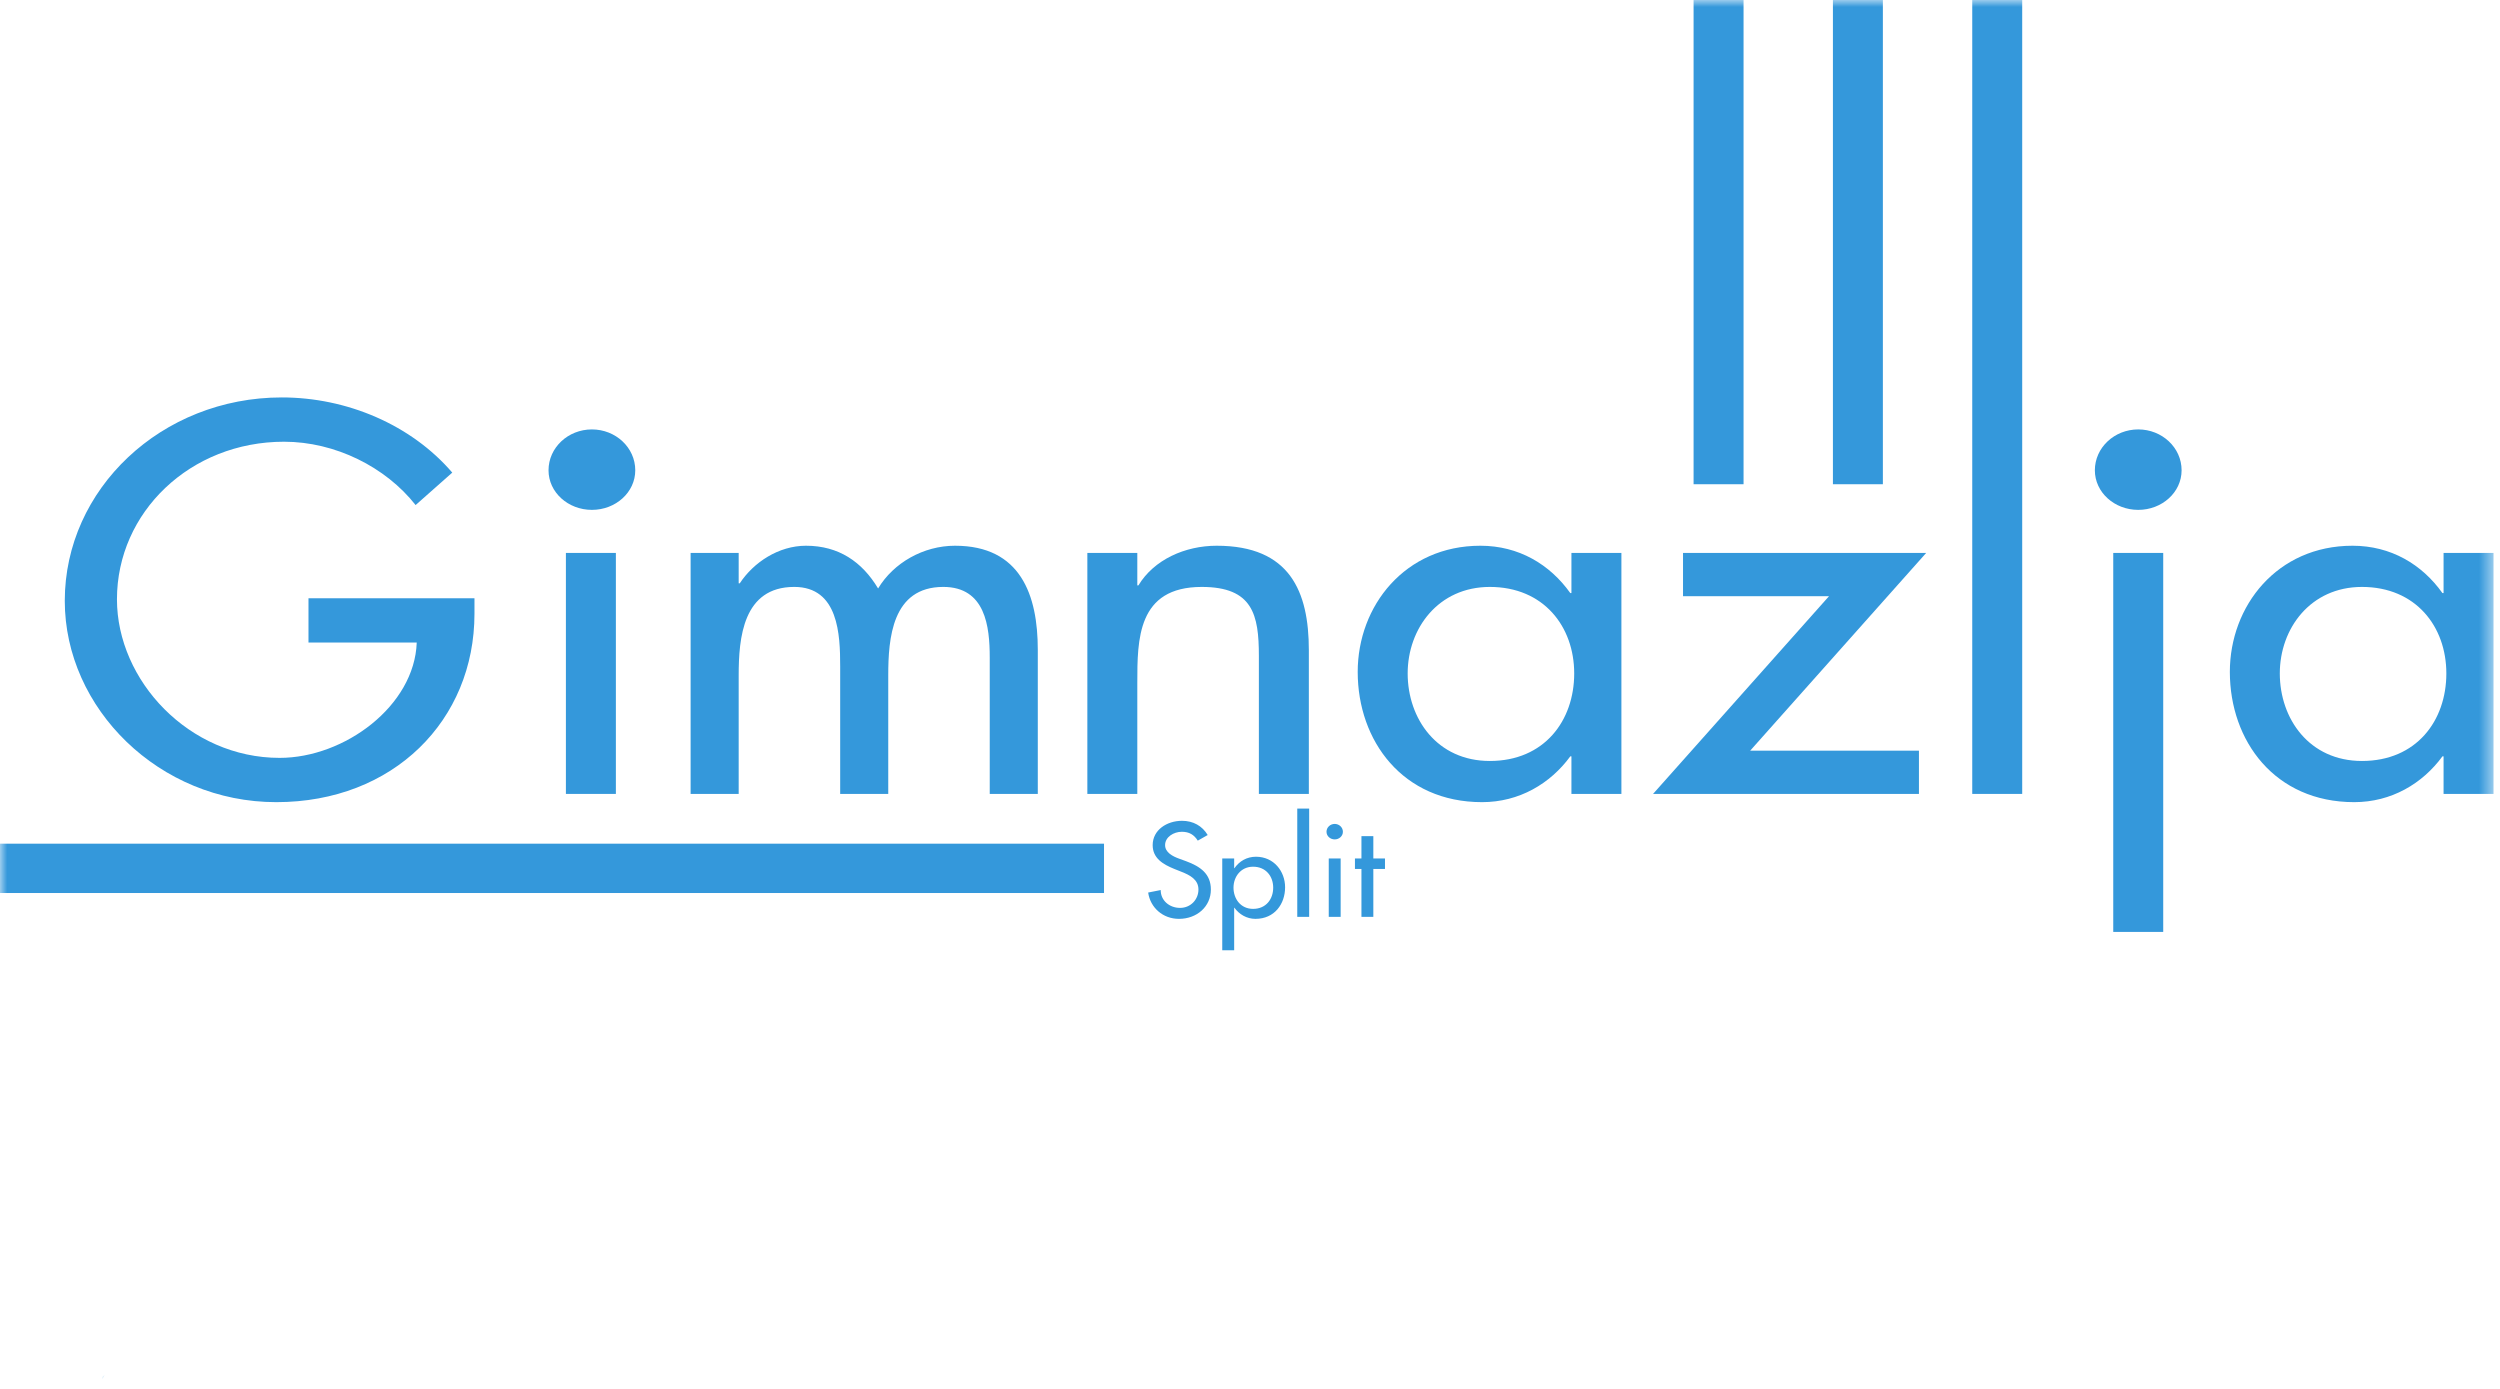
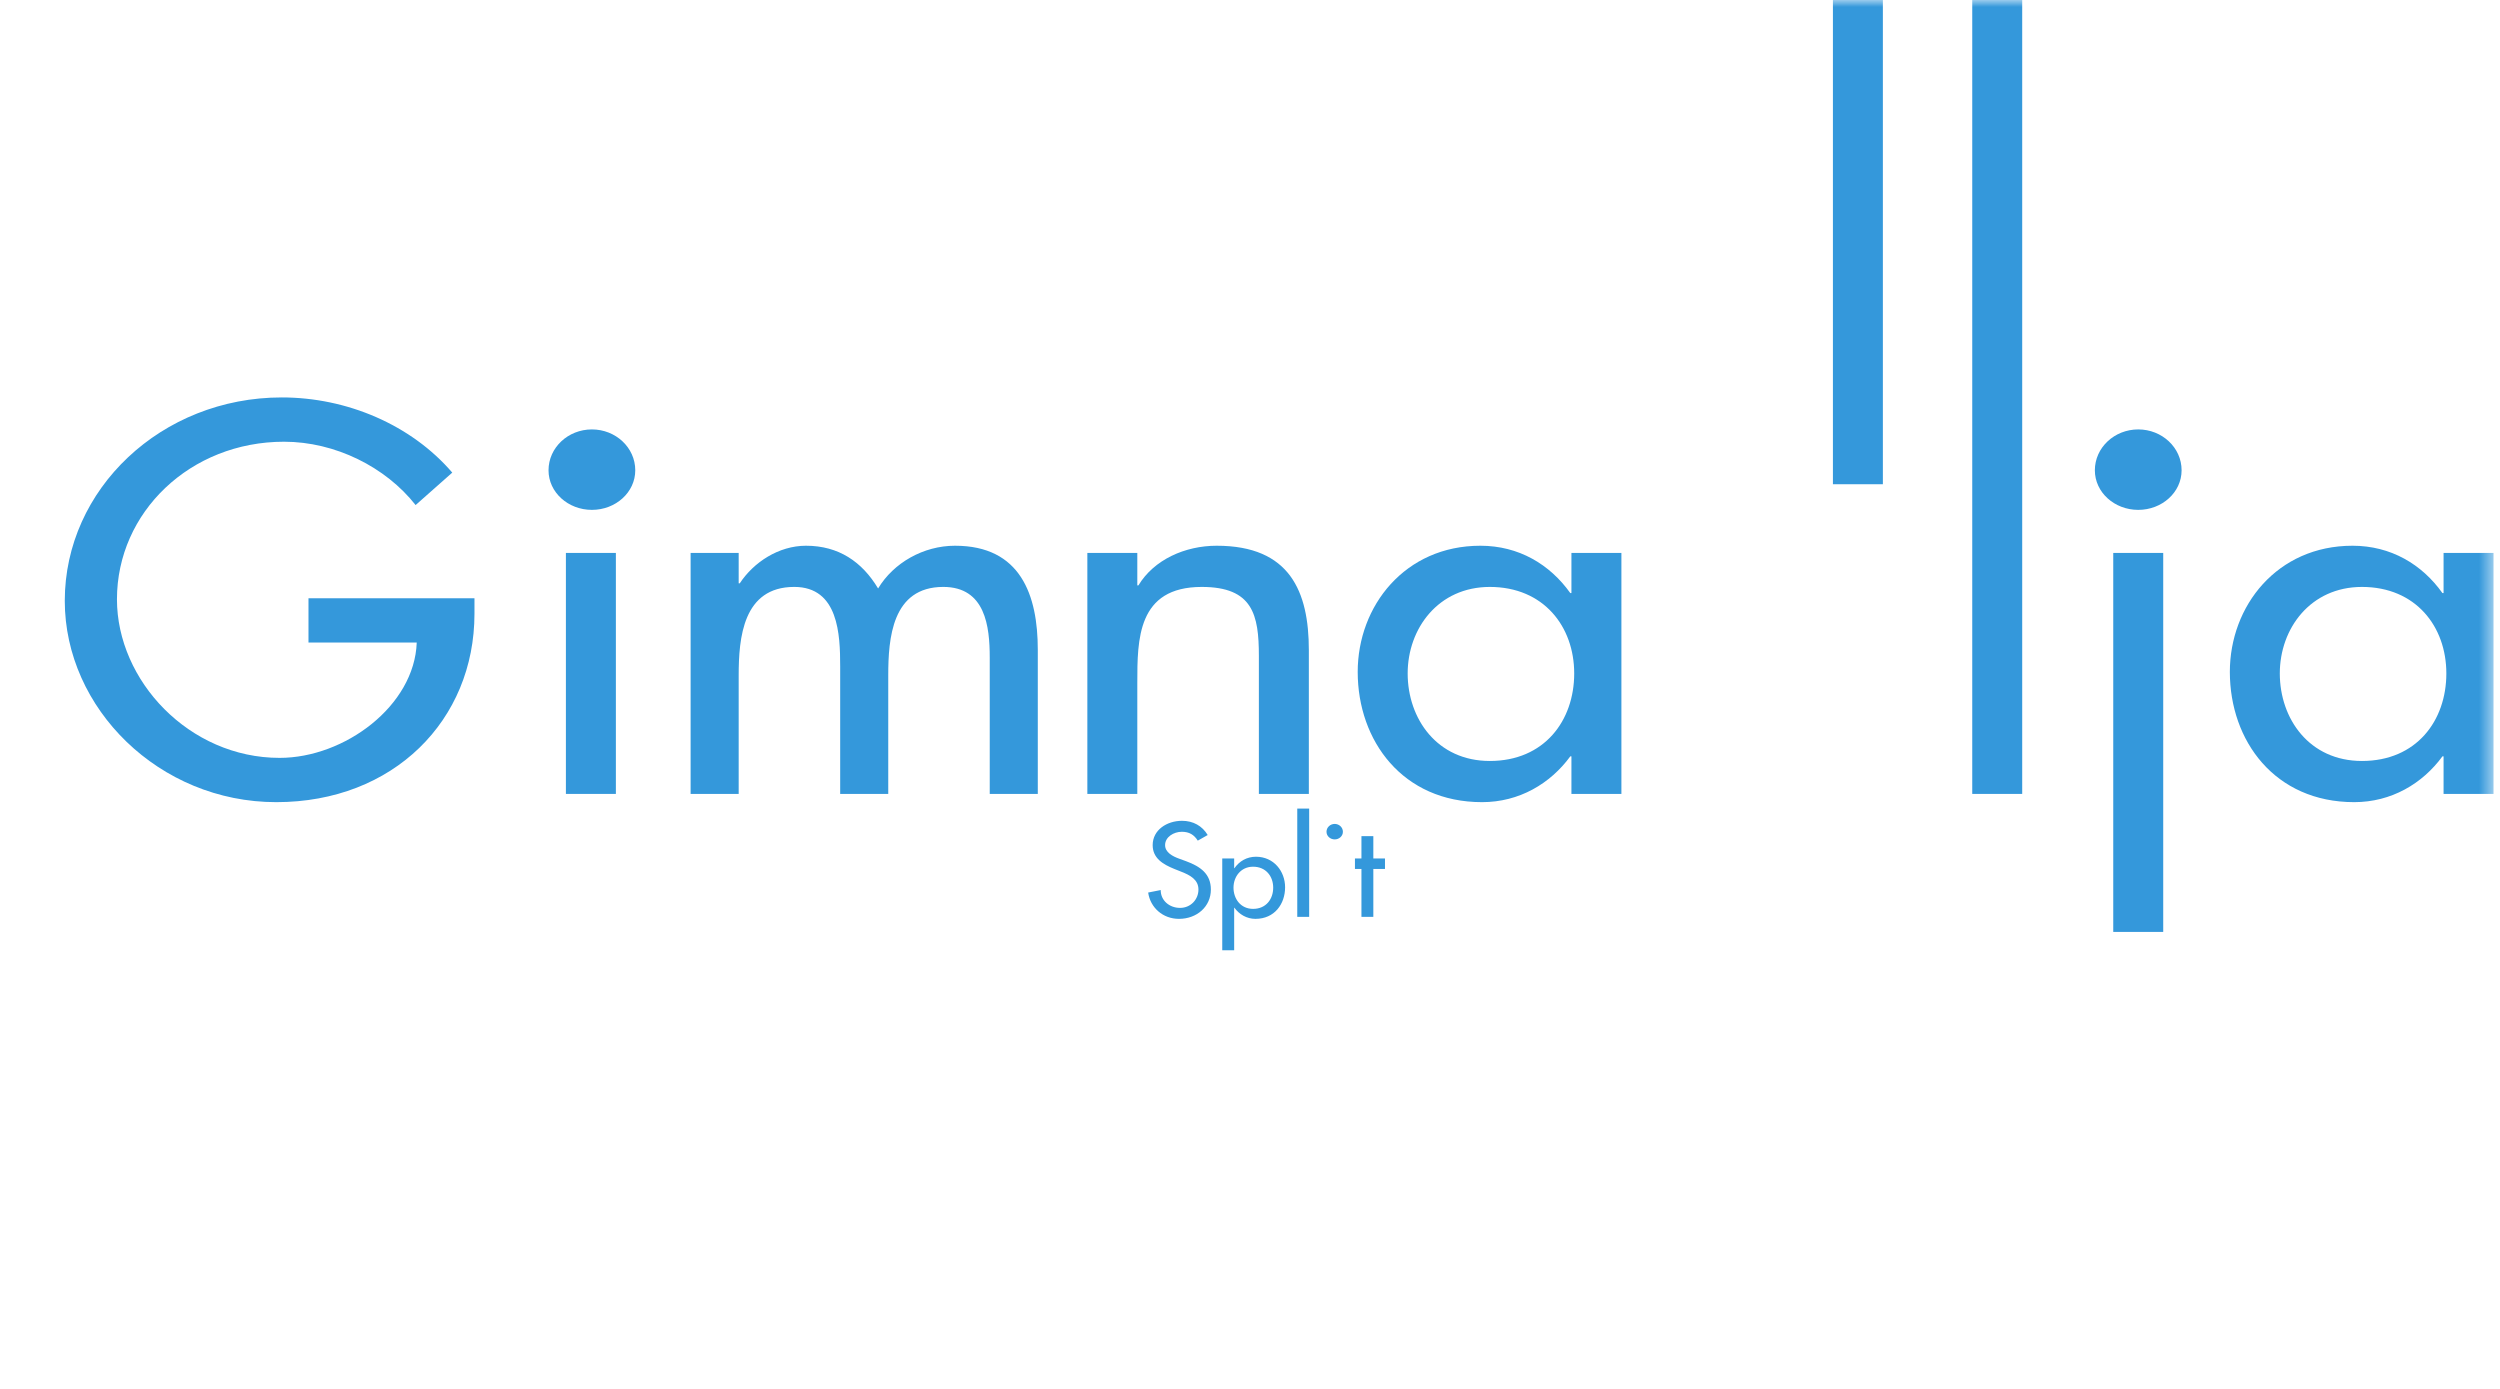
<svg xmlns="http://www.w3.org/2000/svg" xmlns:xlink="http://www.w3.org/1999/xlink" width="180px" height="100px" viewBox="0 0 180 100" version="1.1">
  <title>3_gimnazija-1</title>
  <desc>Created with Sketch.</desc>
  <defs>
-     <polygon id="path-1" points="0.268 0.592 0.86 0.592 0.86 0.21 0.268 0.21" />
    <polygon id="path-3" points="0 99.293 179.535 99.293 179.535 0 0 0" />
    <polygon id="path-5" points="0 99.293 179.535 99.293 179.535 0 0 0" />
    <polygon id="path-7" points="0 99.293 179.535 99.293 179.535 0 0 0" />
    <polygon id="path-9" points="0 99.293 179.535 99.293 179.535 0 0 0" />
    <polygon id="path-11" points="0 99.293 179.535 99.293 179.535 0 0 0" />
    <polygon id="path-13" points="0 99.293 179.535 99.293 179.535 0 0 0" />
    <polygon id="path-15" points="0 99.293 179.535 99.293 179.535 0 0 0" />
    <polygon id="path-17" points="0 99.293 179.535 99.293 179.535 0 0 0" />
-     <polygon id="path-19" points="0 99.293 179.535 99.293 179.535 0 0 0" />
    <polygon id="path-21" points="0 99.293 179.535 99.293 179.535 0 0 0" />
    <polygon id="path-23" points="0 99.293 179.535 99.293 179.535 0 0 0" />
    <polygon id="path-25" points="0 99.293 179.535 99.293 179.535 0 0 0" />
-     <polygon id="path-27" points="0 99.293 179.535 99.293 179.535 0 0 0" />
    <polygon id="path-29" points="0 99.293 179.535 99.293 179.535 0 0 0" />
    <polygon id="path-31" points="0 99.293 179.535 99.293 179.535 0 0 0" />
    <polygon id="path-33" points="0 99.293 179.535 99.293 179.535 0 0 0" />
-     <polygon id="path-35" points="0 99.293 179.535 99.293 179.535 0 0 0" />
    <polygon id="path-37" points="0 99.293 179.535 99.293 179.535 0 0 0" />
  </defs>
  <g id="Symbols" stroke="none" stroke-width="1" fill="none" fill-rule="evenodd">
    <g id="footer-1" transform="translate(-900, -60)">
      <g id="3_gimnazija-1" transform="translate(900, 60)">
        <g id="Page-1">
          <g id="Group">
            <g>
              <g id="Group-3" transform="translate(7.105, 98.7)">
                <g id="Fill-1-Clipped">
                  <mask id="mask-2" fill="white">
                    <use xlink:href="#path-1" />
                  </mask>
                  <g id="path-1" />
                  <path d="M0.269,0.496 C0.269,0.52 0.269,0.568 0.268,0.592 L0.471,0.21 C0.419,0.377 0.271,0.352 0.269,0.496" id="Fill-1" fill="#3498db" mask="url(#mask-2)" />
                </g>
              </g>
              <path d="M42.617,36.711 C44.33,36.711 45.739,35.449 45.739,33.861 C45.739,32.226 44.33,30.918 42.617,30.918 C40.904,30.918 39.494,32.226 39.494,33.861 C39.494,35.449 40.904,36.711 42.617,36.711" id="Fill-4" fill="#3498db" />
              <path d="M86.523,42.259 C90.2,42.259 90.639,44.261 90.639,47.227 L90.639,57.163 L94.237,57.163 L94.237,46.819 C94.237,42.592 92.878,39.293 87.602,39.293 C85.324,39.293 83.085,40.294 81.966,42.148 L81.886,42.148 L81.886,39.812 L78.289,39.812 L78.289,57.163 L81.886,57.163 L81.886,49.192 C81.886,46.041 81.886,42.259 86.523,42.259" id="Fill-6" fill="#3498db" />
              <g id="Fill-8-Clipped">
                <mask id="mask-4" fill="white">
                  <use xlink:href="#path-3" />
                </mask>
                <g id="path-3" />
                <polygon id="Fill-8" fill="#3498db" mask="url(#mask-4)" points="40.745 57.162 44.343 57.162 44.343 39.811 40.745 39.811" />
              </g>
              <g id="Fill-10-Clipped">
                <mask id="mask-6" fill="white">
                  <use xlink:href="#path-5" />
                </mask>
                <g id="path-3" />
                <path d="M53.185,48.635 C53.185,45.929 53.493,42.258 57.186,42.258 C60.377,42.258 60.493,45.707 60.493,47.968 L60.493,57.162 L63.954,57.162 L63.954,48.635 C63.954,45.966 64.223,42.258 67.915,42.258 C70.953,42.258 71.261,45.114 71.261,47.338 L71.261,57.162 L74.721,57.162 L74.721,46.782 C74.721,42.852 73.491,39.293 68.761,39.293 C66.492,39.293 64.338,40.516 63.223,42.37 C62.069,40.442 60.377,39.293 58.031,39.293 C56.07,39.293 54.262,40.48 53.263,41.999 L53.185,41.999 L53.185,39.812 L49.724,39.812 L49.724,57.162 L53.185,57.162 L53.185,48.635 L53.185,48.635 Z" id="Fill-10" fill="#3498db" mask="url(#mask-6)" />
              </g>
              <g id="Fill-11-Clipped">
                <mask id="mask-8" fill="white">
                  <use xlink:href="#path-7" />
                </mask>
                <g id="path-3" />
                <path d="M19.892,57.755 C28.326,57.755 34.162,51.861 34.162,44.187 L34.162,43.075 L22.211,43.075 L22.211,46.263 L30.005,46.263 C29.845,50.823 24.809,54.567 20.132,54.567 C13.617,54.567 8.421,49.006 8.421,43.149 C8.421,36.883 13.697,31.804 20.452,31.804 C24.129,31.804 27.767,33.62 29.924,36.364 L32.563,34.028 C29.605,30.581 24.969,28.615 20.292,28.615 C11.618,28.615 4.664,35.215 4.664,43.26 C4.664,51.008 11.459,57.755 19.892,57.755" id="Fill-11" fill="#3498db" mask="url(#mask-8)" />
              </g>
              <g id="Fill-12-Clipped">
                <mask id="mask-10" fill="white">
                  <use xlink:href="#path-9" />
                </mask>
                <g id="path-3" />
                <path d="M107.268,54.79 C103.47,54.79 101.352,51.75 101.352,48.487 C101.352,45.261 103.55,42.259 107.268,42.259 C111.145,42.259 113.343,45.113 113.343,48.487 C113.343,51.898 111.184,54.79 107.268,54.79 L107.268,54.79 L107.268,54.79 Z M113.143,42.703 L113.063,42.703 C111.584,40.628 109.346,39.293 106.588,39.293 C101.152,39.293 97.755,43.63 97.755,48.376 C97.755,53.344 100.992,57.755 106.708,57.755 C109.386,57.755 111.624,56.421 113.063,54.456 L113.143,54.456 L113.143,57.163 L116.741,57.163 L116.741,39.812 L113.143,39.812 L113.143,42.703 L113.143,42.703 Z" id="Fill-12" fill="#3498db" mask="url(#mask-10)" />
              </g>
              <g id="Fill-13-Clipped">
                <mask id="mask-12" fill="white">
                  <use xlink:href="#path-11" />
                </mask>
                <g id="path-3" />
                <path d="M170.061,54.79 C166.265,54.79 164.146,51.75 164.146,48.487 C164.146,45.261 166.345,42.259 170.061,42.259 C173.939,42.259 176.137,45.113 176.137,48.487 C176.137,51.898 173.979,54.79 170.061,54.79 L170.061,54.79 L170.061,54.79 Z M175.937,39.812 L175.937,42.703 L175.857,42.703 C174.378,40.628 172.14,39.293 169.382,39.293 C163.946,39.293 160.549,43.63 160.549,48.376 C160.549,53.344 163.786,57.755 169.502,57.755 C172.18,57.755 174.418,56.421 175.857,54.456 L175.937,54.456 L175.937,57.163 L179.534,57.163 L179.534,39.812 L175.937,39.812 L175.937,39.812 Z" id="Fill-13" fill="#3498db" mask="url(#mask-12)" />
              </g>
              <g id="Fill-14-Clipped">
                <mask id="mask-14" fill="white">
                  <use xlink:href="#path-13" />
                </mask>
                <g id="path-3" />
                <polygon id="Fill-14" fill="#3498db" mask="url(#mask-14)" points="152.154 67.098 155.752 67.098 155.752 39.811 152.154 39.811" />
              </g>
              <g id="Fill-15-Clipped">
                <mask id="mask-16" fill="white">
                  <use xlink:href="#path-15" />
                </mask>
                <g id="path-3" />
                <path d="M153.953,30.918 C152.24,30.918 150.83,32.226 150.83,33.861 C150.83,35.449 152.24,36.711 153.953,36.711 C155.666,36.711 157.075,35.449 157.075,33.861 C157.075,32.226 155.666,30.918 153.953,30.918" id="Fill-15" fill="#3498db" mask="url(#mask-16)" />
              </g>
              <g id="Fill-16-Clipped">
                <mask id="mask-18" fill="white">
                  <use xlink:href="#path-17" />
                </mask>
                <g id="path-3" />
                <polygon id="Fill-16" fill="#3498db" mask="url(#mask-18)" points="142.002 57.162 145.599 57.162 145.599 0 142.002 0" />
              </g>
              <g id="Fill-17-Clipped">
                <mask id="mask-20" fill="white">
                  <use xlink:href="#path-19" />
                </mask>
                <g id="path-3" />
                <polygon id="Fill-17" fill="#3498db" mask="url(#mask-20)" points="121.177 39.812 121.177 42.926 131.689 42.926 119.019 57.163 138.164 57.163 138.164 54.048 126.013 54.048 138.684 39.812" />
              </g>
              <g id="Fill-18-Clipped">
                <mask id="mask-22" fill="white">
                  <use xlink:href="#path-21" />
                </mask>
                <g id="path-3" />
                <path d="M85.402,62.008 L84.887,61.82 C84.44,61.658 83.887,61.379 83.887,60.849 C83.887,60.257 84.516,59.888 85.088,59.888 C85.63,59.888 85.973,60.104 86.24,60.526 L86.954,60.122 C86.564,59.466 85.907,59.098 85.106,59.098 C84.021,59.098 82.992,59.753 82.992,60.849 C82.992,61.793 83.735,62.233 84.554,62.565 L85.049,62.762 C85.668,63.005 86.288,63.32 86.288,64.047 C86.288,64.757 85.735,65.368 84.964,65.368 C84.192,65.368 83.563,64.829 83.572,64.083 L82.668,64.263 C82.821,65.349 83.725,66.158 84.887,66.158 C86.173,66.158 87.183,65.277 87.183,64.047 C87.183,62.915 86.421,62.385 85.402,62.008" id="Fill-18" fill="#3498db" mask="url(#mask-22)" />
              </g>
              <g id="Fill-19-Clipped">
                <mask id="mask-24" fill="white">
                  <use xlink:href="#path-23" />
                </mask>
                <g id="path-3" />
                <path d="M90.221,65.439 C89.317,65.439 88.812,64.703 88.812,63.912 C88.812,63.131 89.336,62.403 90.221,62.403 C91.146,62.403 91.67,63.095 91.67,63.912 C91.67,64.738 91.155,65.439 90.221,65.439 M90.431,61.685 C89.765,61.685 89.231,62.008 88.879,62.511 L88.86,62.511 L88.86,61.81 L88.002,61.81 L88.002,68.421 L88.86,68.421 L88.86,65.358 L88.879,65.358 C89.222,65.834 89.765,66.158 90.393,66.158 C91.764,66.158 92.527,65.089 92.527,63.886 C92.527,62.736 91.717,61.685 90.431,61.685" id="Fill-19" fill="#3498db" mask="url(#mask-24)" />
              </g>
              <g id="Fill-20-Clipped">
                <mask id="mask-26" fill="white">
                  <use xlink:href="#path-25" />
                </mask>
                <g id="path-3" />
                <polygon id="Fill-20" fill="#3498db" mask="url(#mask-26)" points="93.403 66.014 94.26 66.014 94.26 58.218 93.403 58.218" />
              </g>
              <g id="Fill-21-Clipped">
                <mask id="mask-28" fill="white">
                  <use xlink:href="#path-27" />
                </mask>
                <g id="path-3" />
                <polygon id="Fill-21" fill="#3498db" mask="url(#mask-28)" points="95.67 66.014 96.527 66.014 96.527 61.81 95.67 61.81" />
              </g>
              <g id="Fill-22-Clipped">
                <mask id="mask-30" fill="white">
                  <use xlink:href="#path-29" />
                </mask>
                <g id="path-3" />
                <path d="M96.099,59.322 C95.775,59.322 95.508,59.574 95.508,59.888 C95.508,60.194 95.775,60.437 96.099,60.437 C96.423,60.437 96.689,60.194 96.689,59.888 C96.689,59.574 96.423,59.322 96.099,59.322" id="Fill-22" fill="#3498db" mask="url(#mask-30)" />
              </g>
              <g id="Fill-23-Clipped">
                <mask id="mask-32" fill="white">
                  <use xlink:href="#path-31" />
                </mask>
                <g id="path-3" />
                <polygon id="Fill-23" fill="#3498db" mask="url(#mask-32)" points="98.88 60.203 98.024 60.203 98.024 61.81 97.556 61.81 97.556 62.565 98.024 62.565 98.024 66.014 98.88 66.014 98.88 62.565 99.719 62.565 99.719 61.81 98.88 61.81" />
              </g>
              <g id="Fill-24-Clipped">
                <mask id="mask-34" fill="white">
                  <use xlink:href="#path-33" />
                </mask>
                <g id="path-3" />
                <polygon id="Fill-24" fill="#3498db" mask="url(#mask-34)" points="131.97 34.865 135.567 34.865 135.567 0 131.97 0" />
              </g>
              <g id="Fill-25-Clipped">
                <mask id="mask-36" fill="white">
                  <use xlink:href="#path-35" />
                </mask>
                <g id="path-3" />
                <polygon id="Fill-25" fill="#3498db" mask="url(#mask-36)" points="121.938 34.865 125.536 34.865 125.536 0 121.938 0" />
              </g>
              <g id="Fill-26-Clipped">
                <mask id="mask-38" fill="white">
                  <use xlink:href="#path-37" />
                </mask>
                <g id="path-3" />
-                 <polygon id="Fill-26" fill="#3498db" mask="url(#mask-38)" points="0 64.297 79.489 64.297 79.489 60.745 0 60.745" />
              </g>
            </g>
          </g>
        </g>
      </g>
    </g>
  </g>
</svg>